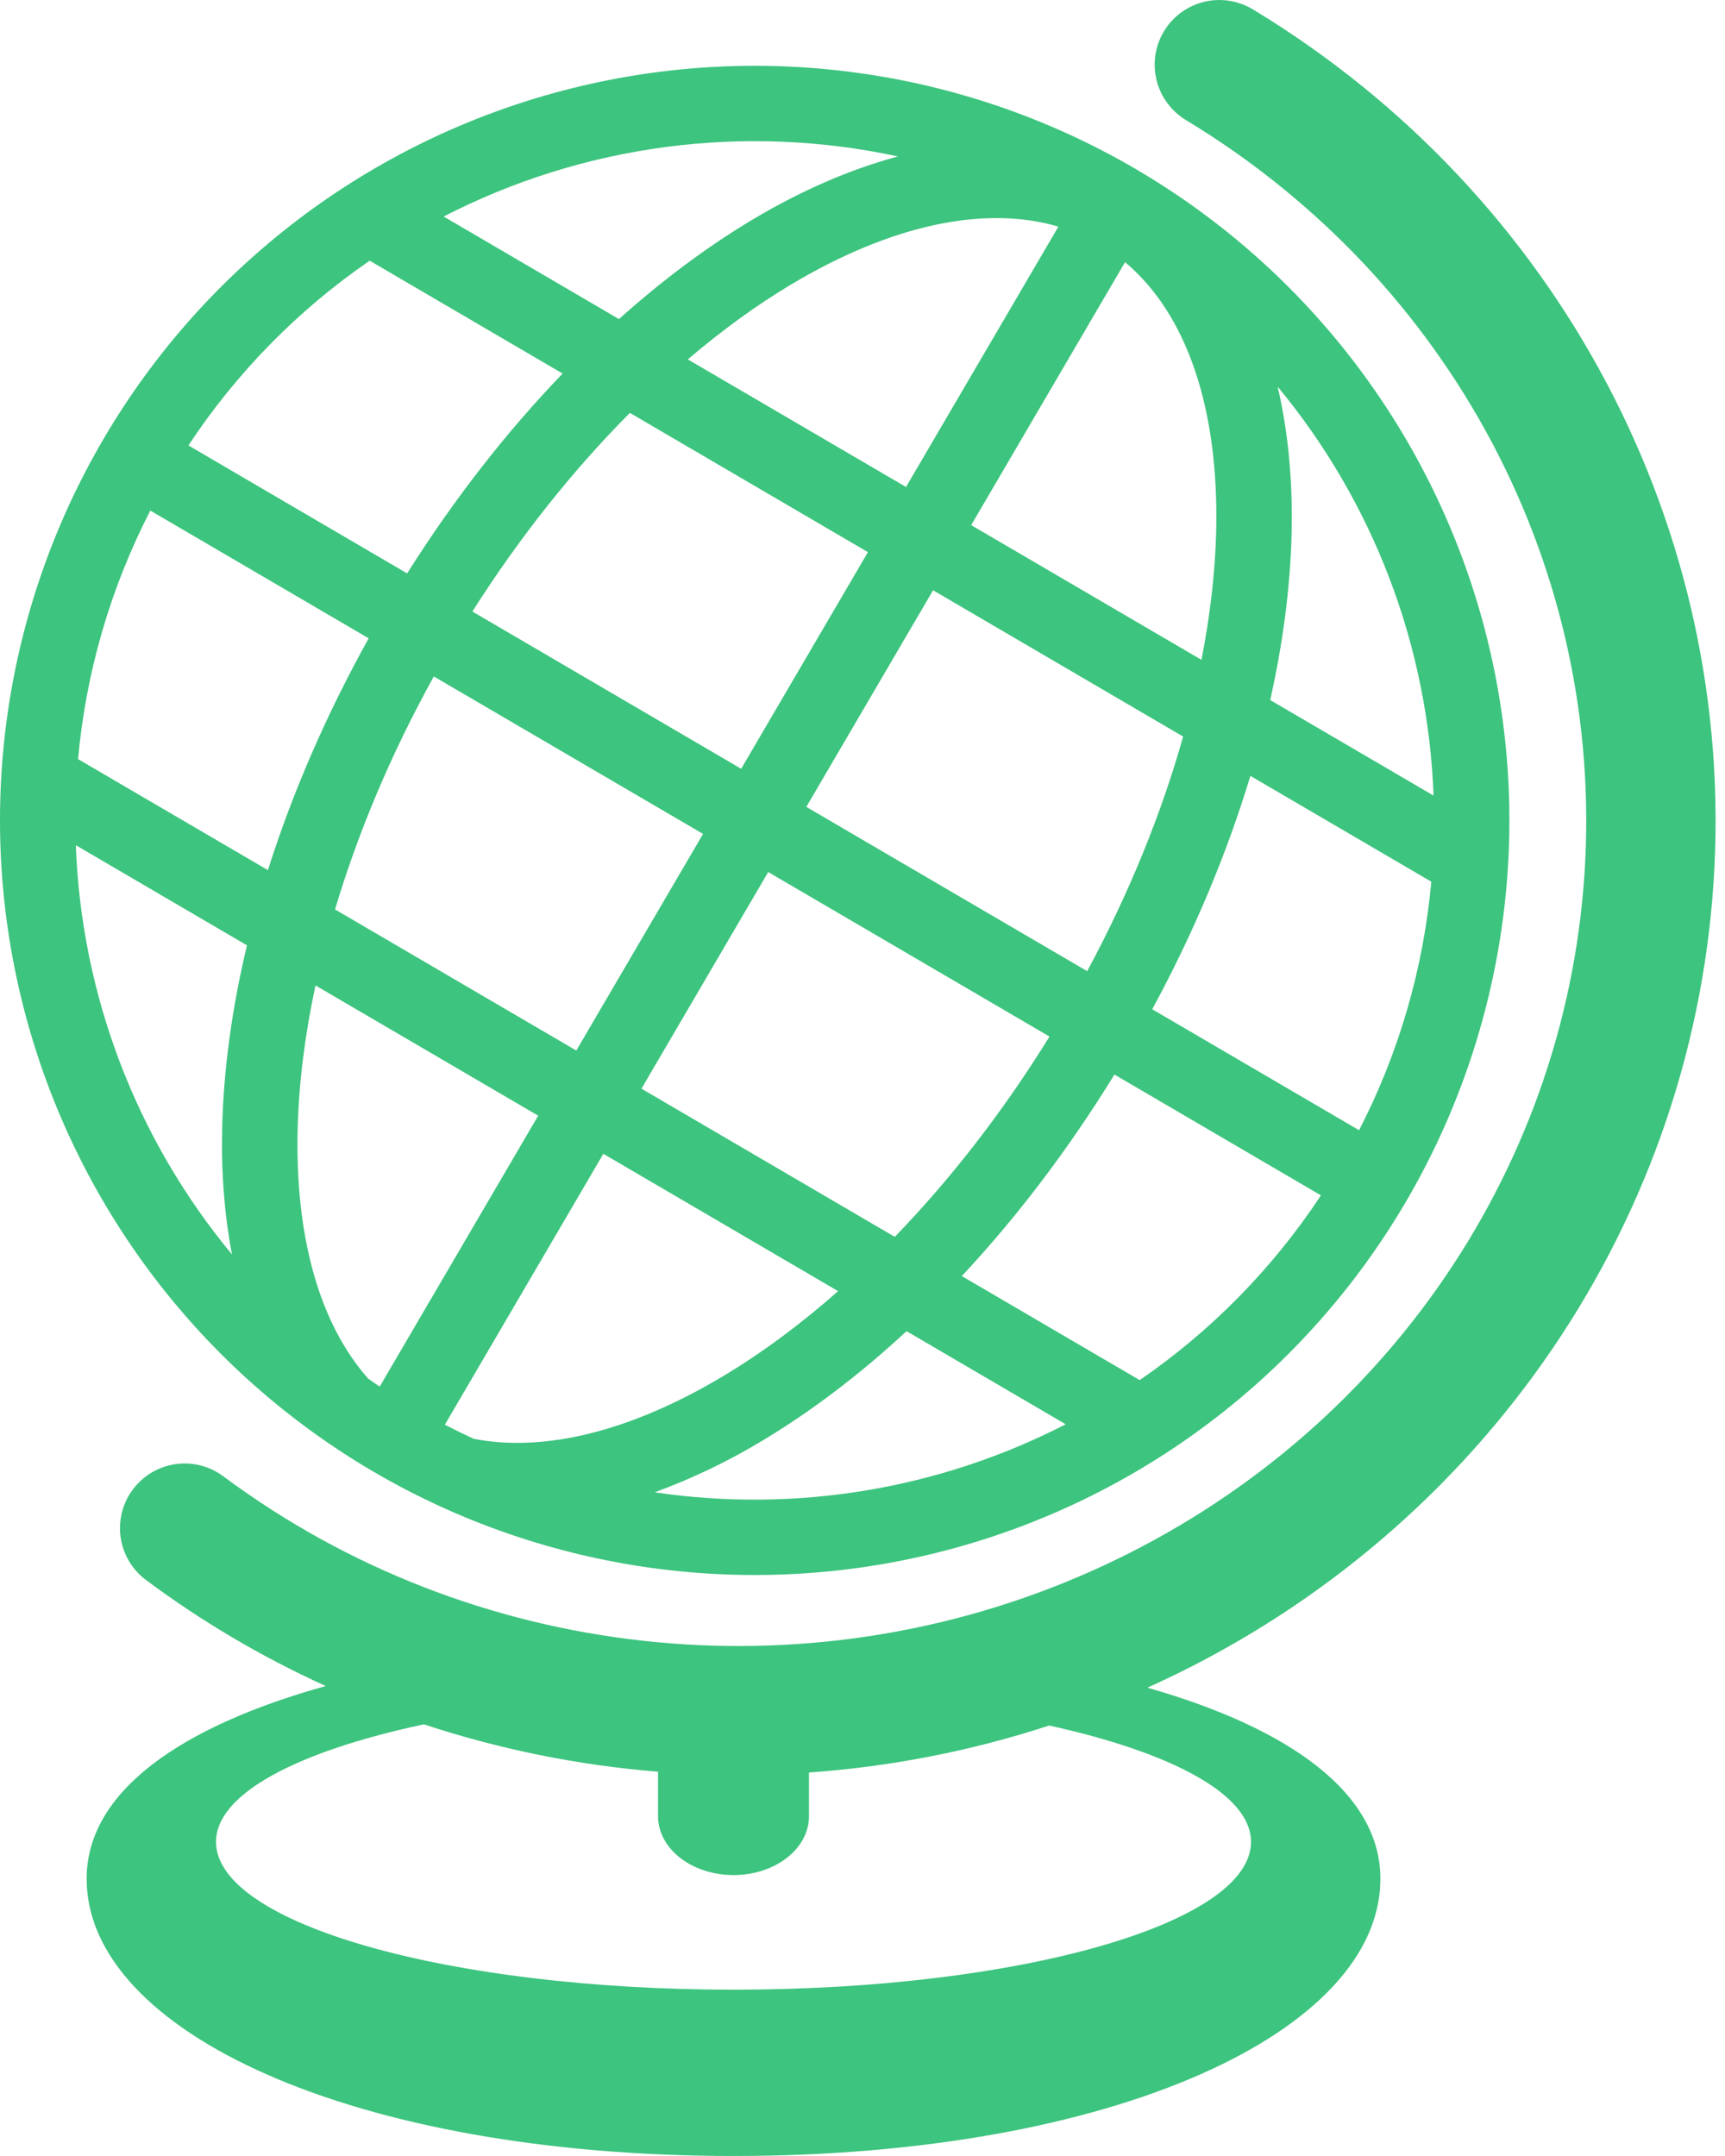
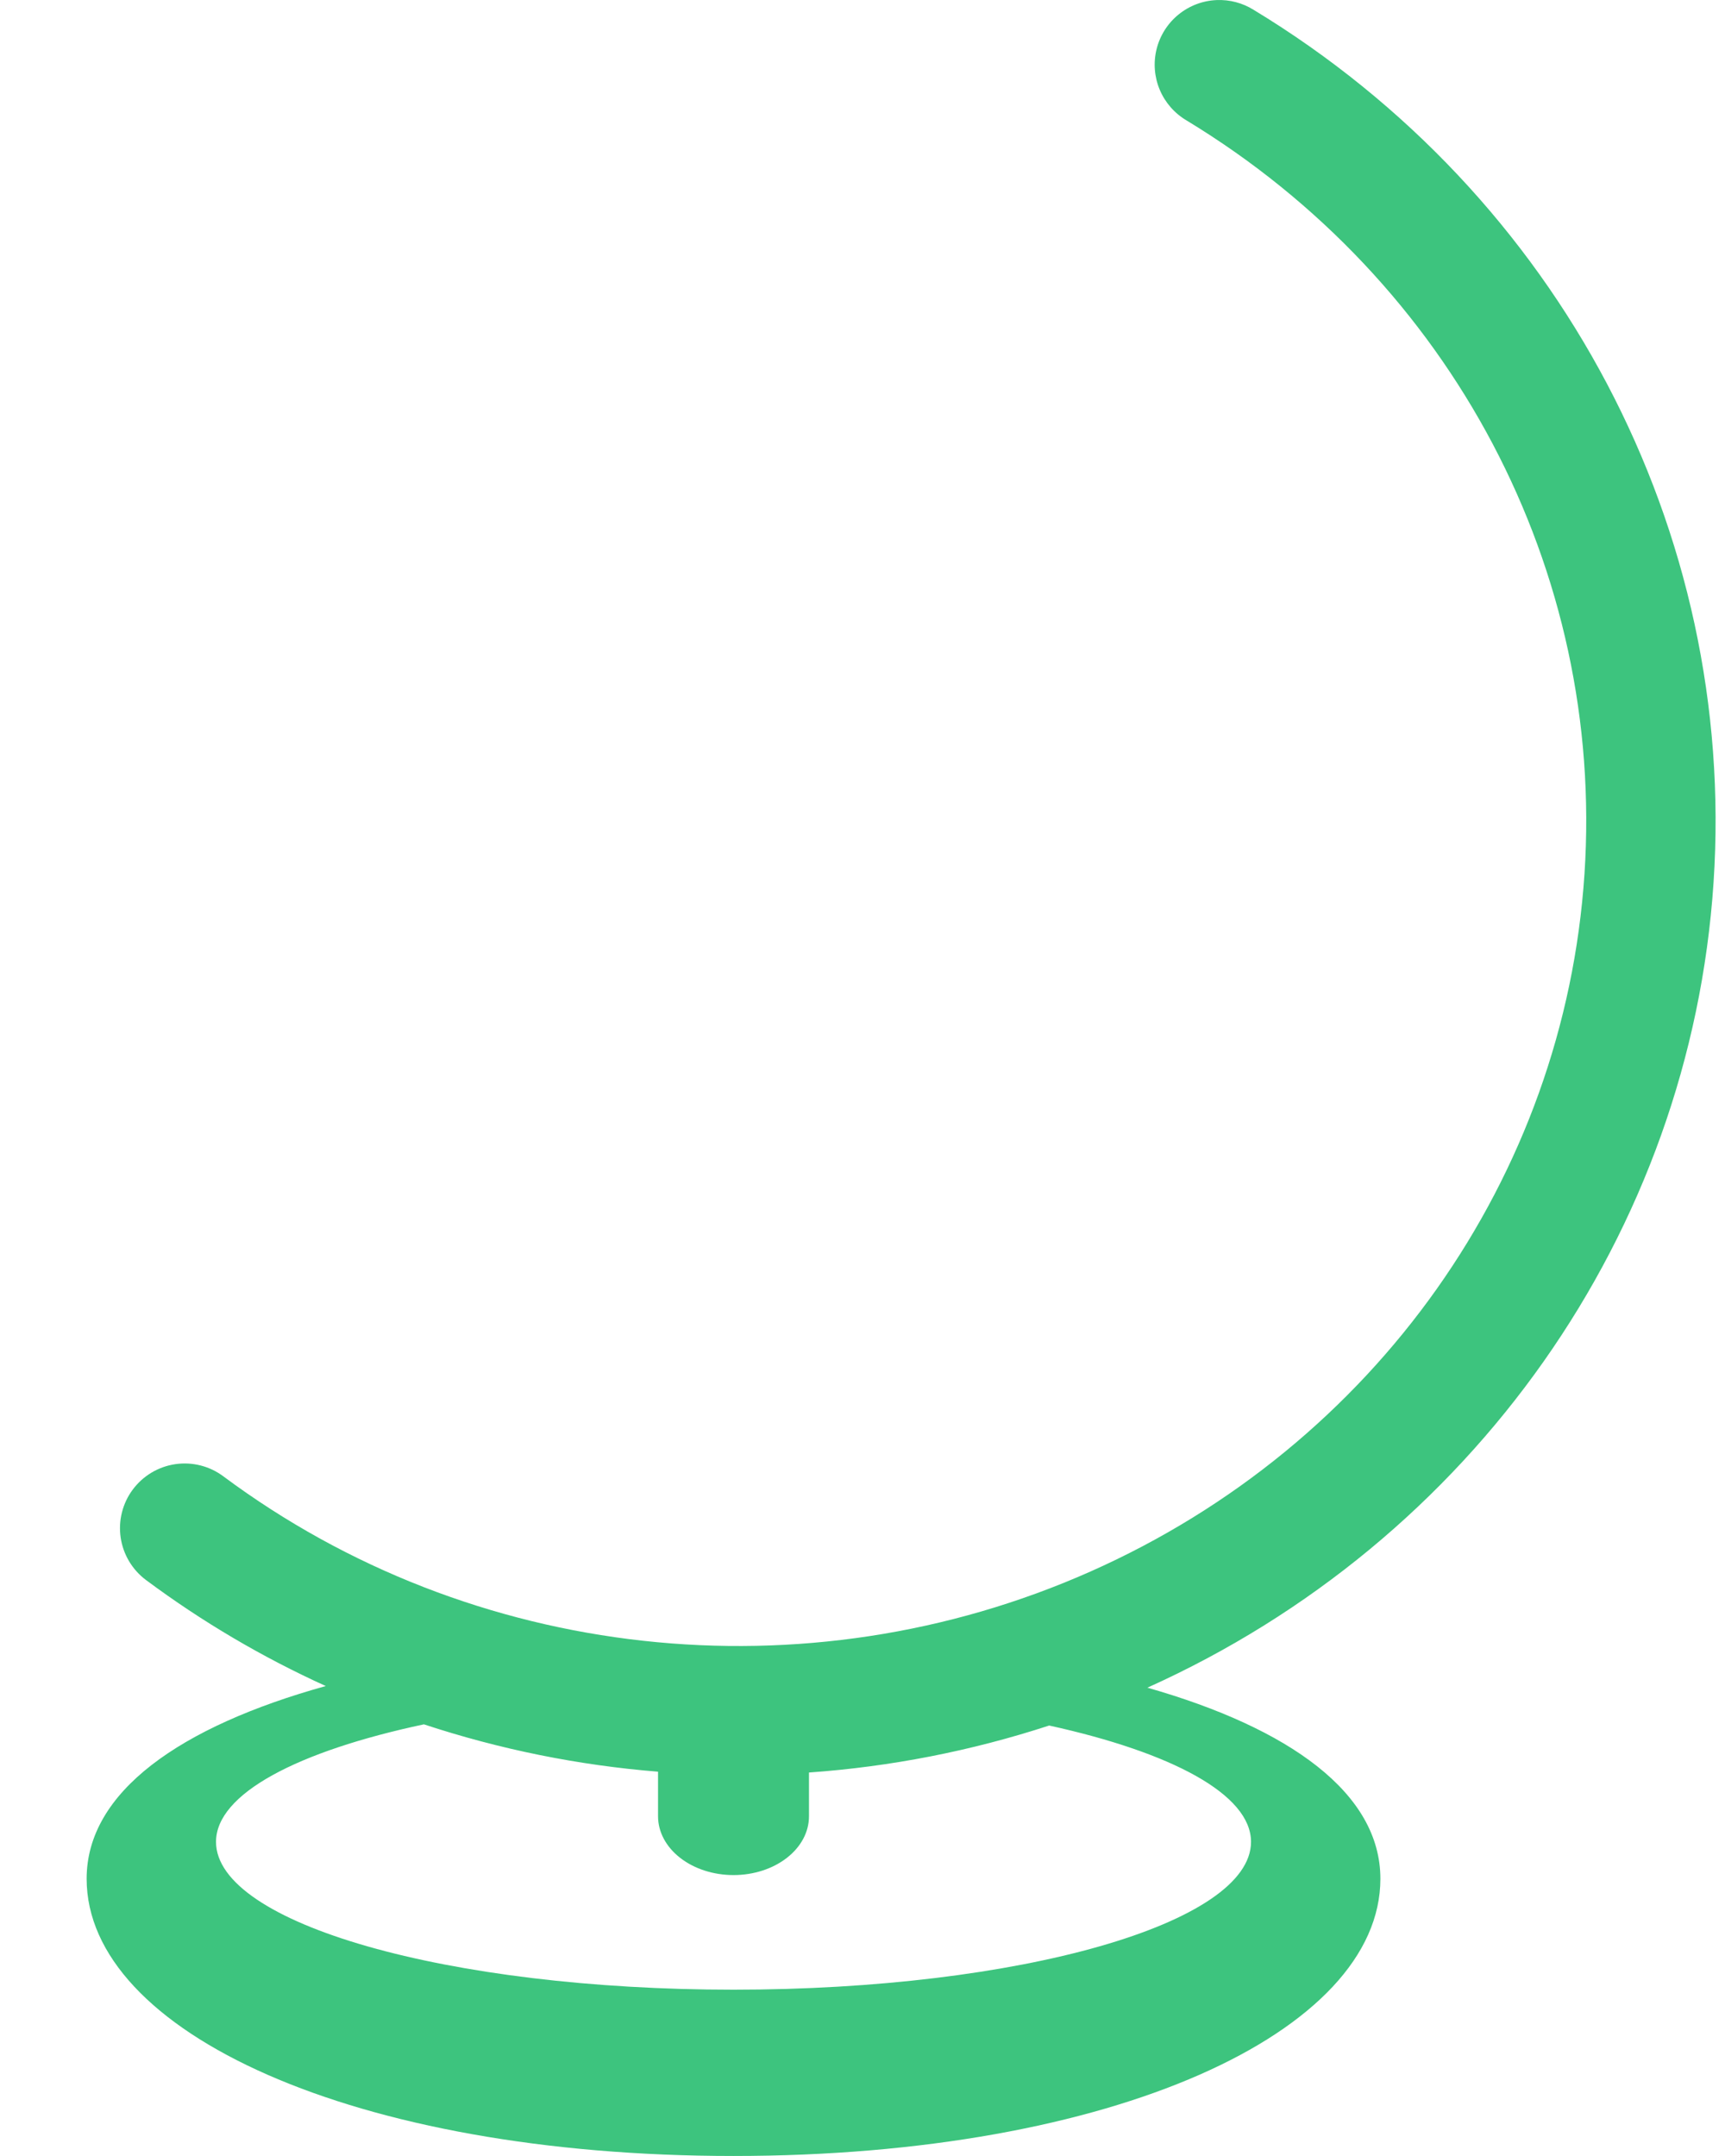
<svg xmlns="http://www.w3.org/2000/svg" width="80" height="100" viewBox="0 0 80 100" fill="none">
-   <path d="M52.642 7.823C44.631 3.148 35.09 1.844 26.118 4.198C17.145 6.552 9.474 12.372 4.79 20.378C2.469 24.346 0.952 28.731 0.326 33.285C-0.3 37.838 -0.023 42.47 1.141 46.917C2.305 51.363 4.334 55.537 7.111 59.199C9.888 62.862 13.359 65.942 17.326 68.263C21.294 70.583 25.679 72.1 30.233 72.726C34.786 73.352 39.418 73.075 43.865 71.911C48.311 70.747 52.485 68.719 56.147 65.941C59.81 63.164 62.889 59.693 65.21 55.725C69.897 47.713 71.21 38.167 68.859 29.188C66.508 20.208 60.686 12.53 52.674 7.842C52.664 7.836 52.653 7.83 52.642 7.823V7.823ZM52.176 12.159C55.042 14.562 56.55 18.965 56.4 24.716C56.352 26.572 56.121 28.549 55.72 30.605L45.04 24.357L52.176 12.159ZM49.086 10.511L42.018 22.588L31.898 16.669C33.493 15.312 35.104 14.14 36.696 13.191C41.347 10.415 45.673 9.507 49.084 10.511H49.086ZM41.646 7.256C39.411 7.856 37.136 8.851 34.903 10.184C32.81 11.434 30.729 12.986 28.705 14.8L20.575 10.043C27.065 6.702 34.513 5.717 41.648 7.256H41.646ZM59.253 17.933C63.688 23.286 66.23 29.954 66.483 36.901L58.909 32.471C59.5 29.819 59.836 27.244 59.899 24.808C59.963 22.375 59.749 20.058 59.253 17.933V17.933ZM17.145 12.091L26.092 17.326C23.515 20.005 21.075 23.116 18.882 26.596L8.738 20.66C10.963 17.289 13.817 14.379 17.145 12.091V12.091ZM29.213 19.151L40.252 25.61L34.373 35.658L21.907 28.364C24.133 24.855 26.621 21.753 29.213 19.151ZM43.273 27.378L54.87 34.163C53.874 37.697 52.39 41.386 50.42 45.045L37.394 37.425L43.273 27.378ZM57.988 35.986L66.38 40.895C66.016 44.918 64.878 48.832 63.029 52.422L53.437 46.812C55.396 43.196 56.914 39.544 57.988 35.986ZM6.971 23.681L17.098 29.607C15.106 33.191 13.546 36.816 12.425 40.359L3.62 35.209C3.984 31.187 5.122 27.272 6.971 23.681V23.681ZM20.119 31.375L32.606 38.679L26.727 48.727L15.537 42.181C16.588 38.66 18.113 34.998 20.119 31.375V31.375ZM35.627 40.447L48.672 48.078C46.497 51.603 44.052 54.727 41.497 57.368L29.748 50.495L35.627 40.447ZM51.684 49.84L61.261 55.444C59.037 58.815 56.183 61.725 52.855 64.013L44.605 59.187C47.143 56.472 49.536 53.333 51.684 49.84V49.84ZM3.517 39.203L11.454 43.846C10.76 46.754 10.374 49.574 10.306 52.23C10.251 54.315 10.403 56.316 10.758 58.184C6.317 52.829 3.771 46.156 3.517 39.203V39.203ZM14.631 45.706L24.96 51.748L17.609 64.314C17.429 64.195 17.256 64.069 17.079 63.947C14.835 61.419 13.673 57.397 13.805 52.321C13.859 50.248 14.135 48.023 14.631 45.706ZM27.981 53.516L38.869 59.886C37.092 61.453 35.288 62.785 33.508 63.846C29.236 66.397 25.238 67.37 21.972 66.736C21.522 66.529 21.074 66.309 20.63 66.082L27.981 53.516ZM42.044 61.743L49.424 66.061C43.557 69.08 36.89 70.184 30.362 69.216C32.081 68.588 33.735 67.797 35.302 66.853C37.583 65.492 39.852 63.773 42.044 61.742V61.743Z" fill="#3DC47E" />
  <path d="M56.426 0.003C55.779 0.029 55.158 0.265 54.656 0.674C54.153 1.083 53.797 1.644 53.64 2.272C53.483 2.901 53.533 3.563 53.784 4.161C54.034 4.758 54.472 5.258 55.03 5.587C67.352 13.057 74.414 26.476 73.483 40.537C72.552 54.597 63.772 67.033 50.559 72.897C37.346 78.762 21.882 77.055 10.356 68.474C10.04 68.238 9.681 68.067 9.299 67.971C8.917 67.874 8.52 67.854 8.13 67.911C7.74 67.968 7.366 68.101 7.027 68.303C6.689 68.505 6.394 68.772 6.158 69.088C5.923 69.403 5.752 69.763 5.656 70.145C5.559 70.527 5.539 70.924 5.596 71.314C5.653 71.704 5.786 72.078 5.988 72.417C6.19 72.755 6.456 73.05 6.772 73.286C9.367 75.217 12.162 76.865 15.108 78.202C8.348 80.082 4.018 83.115 4.018 87.141C4.018 94.242 16.399 99.999 34.018 99.999C51.637 99.999 64.018 94.242 64.018 87.141C64.018 83.171 59.813 80.162 53.213 78.278C68.282 71.493 78.394 57.165 79.469 40.933C80.549 24.621 72.322 9.053 58.139 0.456C57.627 0.136 57.03 -0.022 56.426 0.003V0.003ZM19.659 79.979C23.179 81.141 26.824 81.878 30.518 82.175V84.245C30.518 84.967 30.887 85.66 31.543 86.171C32.2 86.683 33.09 86.97 34.018 86.97C34.947 86.97 35.837 86.683 36.493 86.171C37.15 85.66 37.518 84.967 37.518 84.245V82.213C41.306 81.945 45.047 81.213 48.657 80.034C54.333 81.281 58.018 83.225 58.018 85.429C58.018 89.216 47.273 92.286 34.018 92.286C20.763 92.286 10.018 89.216 10.018 85.429C10.018 83.195 13.804 81.225 19.658 79.979H19.659Z" fill="#3DC47E" />
</svg>